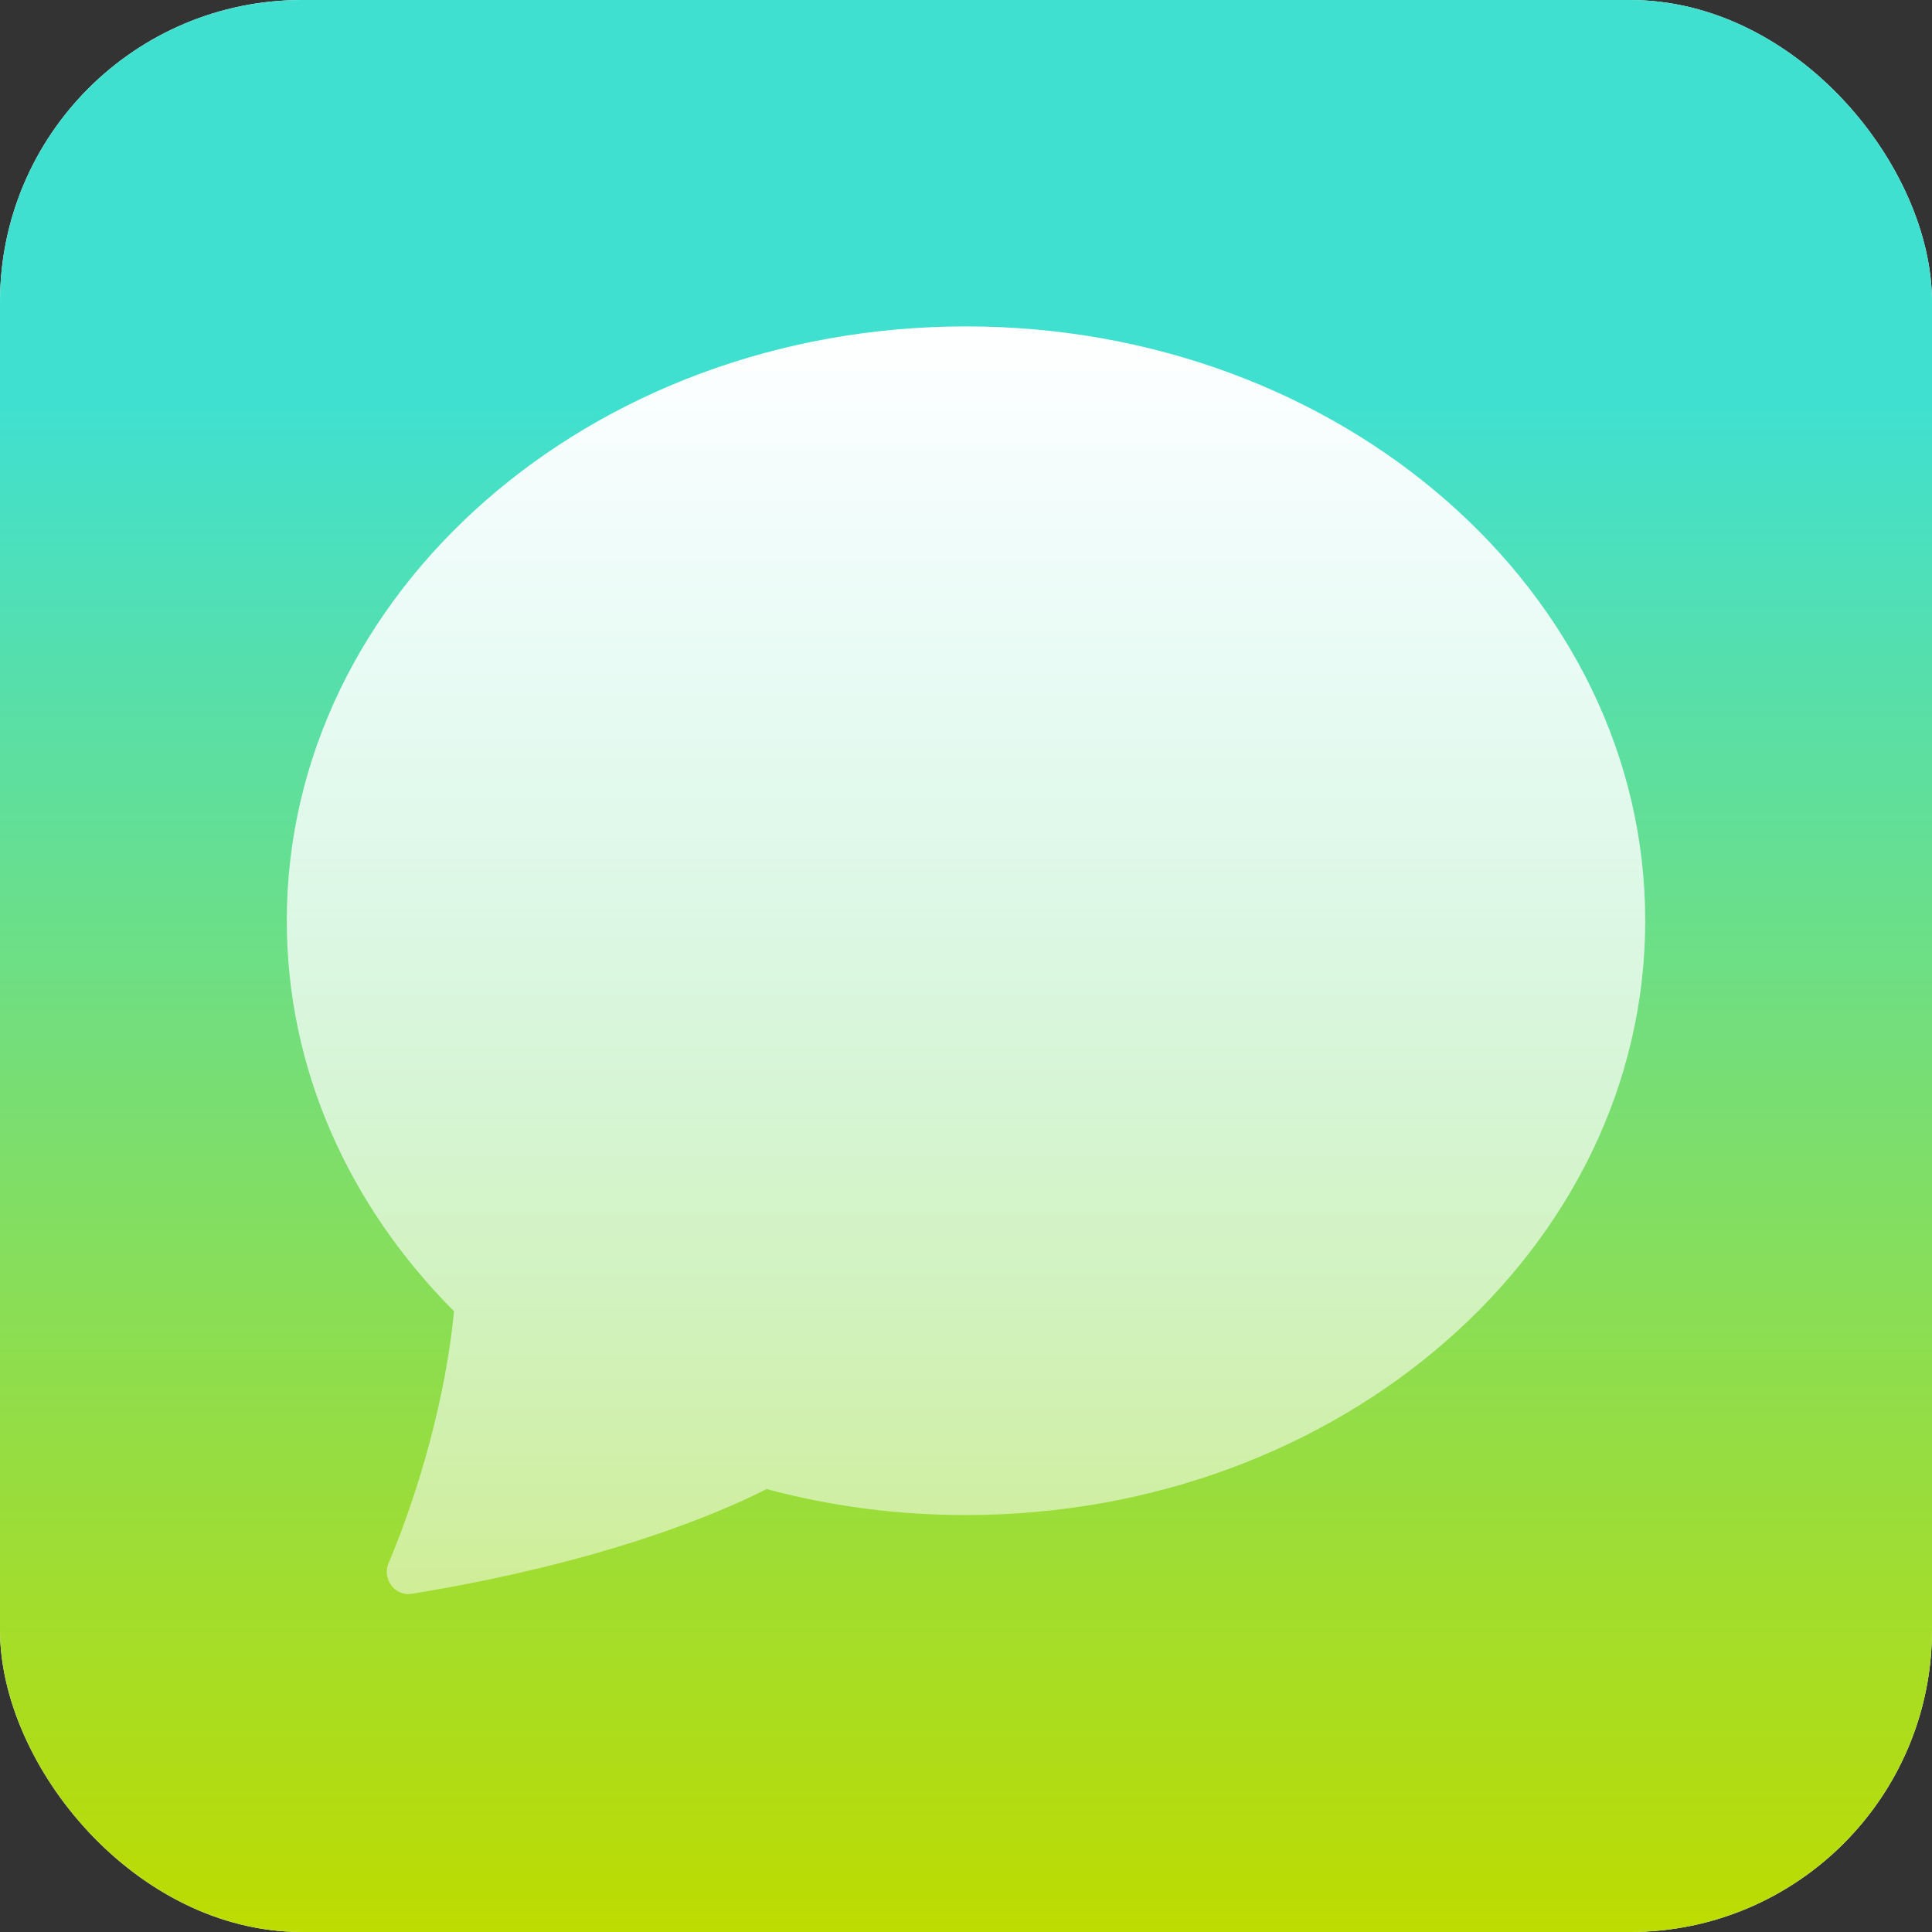
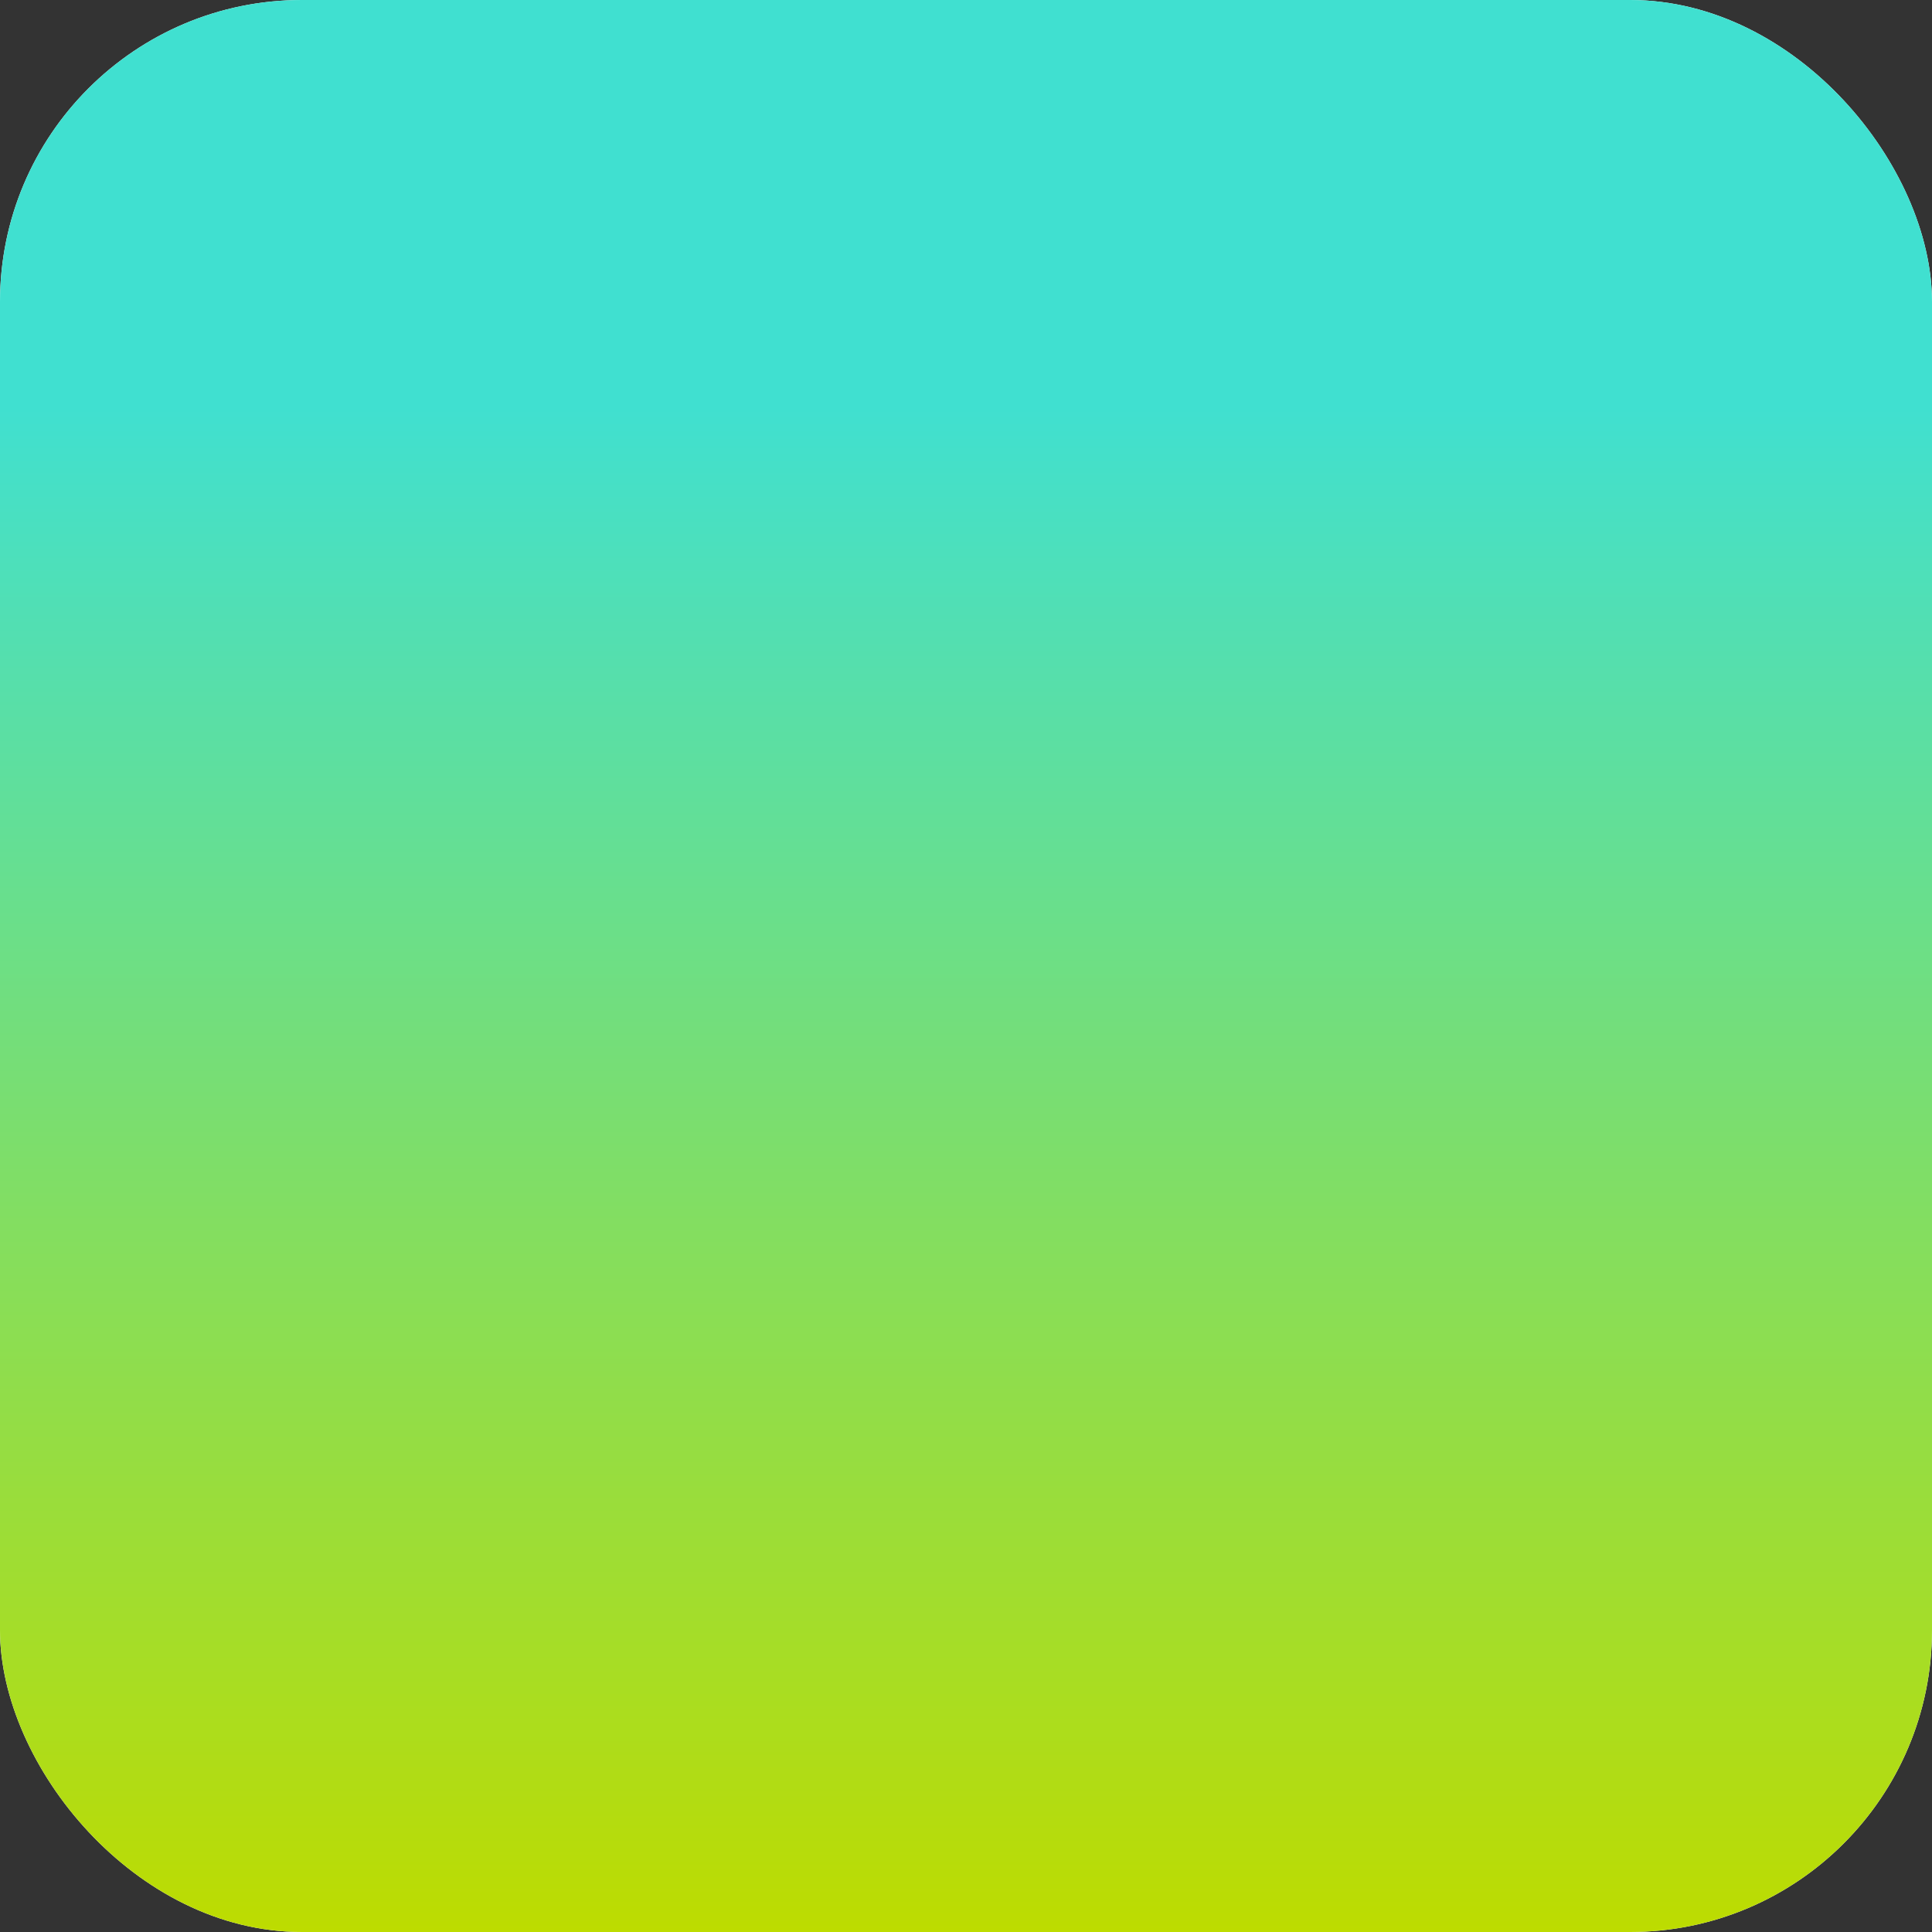
<svg xmlns="http://www.w3.org/2000/svg" width="128" height="128" viewBox="0 0 128 128" fill="none">
  <rect x="0" y="0" width="128" height="128" fill="#333333" stroke="none" />
  <g clip-path="url(#clip0_57_2)">
    <rect width="128" height="128" rx="20" fill="white" />
    <rect width="128" height="128" fill="url(#paint0_linear_57_2)" />
-     <path d="M64 100.375C88.851 100.375 109 82.746 109 61C109 39.254 88.851 21.625 64 21.625C39.149 21.625 19 39.254 19 61C19 70.9 23.179 79.956 30.081 86.875C29.536 92.59 27.736 98.856 25.744 103.559C25.3 104.605 26.161 105.775 27.28 105.595C39.97 103.514 47.513 100.319 50.792 98.654C55.1 99.807 59.541 100.385 64 100.375Z" fill="url(#paint1_linear_57_2)" />
  </g>
  <defs>
    <linearGradient id="paint0_linear_57_2" x1="64" y1="128" x2="64" y2="-3.74392e-07" gradientUnits="userSpaceOnUse">
      <stop stop-color="#BDDC00" />
      <stop offset="0.79" stop-color="#40E0D0" />
    </linearGradient>
    <linearGradient id="paint1_linear_57_2" x1="64" y1="21.625" x2="64" y2="105.613" gradientUnits="userSpaceOnUse">
      <stop stop-color="white" />
      <stop offset="1" stop-color="white" stop-opacity="0.5" />
    </linearGradient>
    <clipPath id="clip0_57_2">
      <rect width="128" height="128" rx="20" fill="white" />
    </clipPath>
  </defs>
</svg>